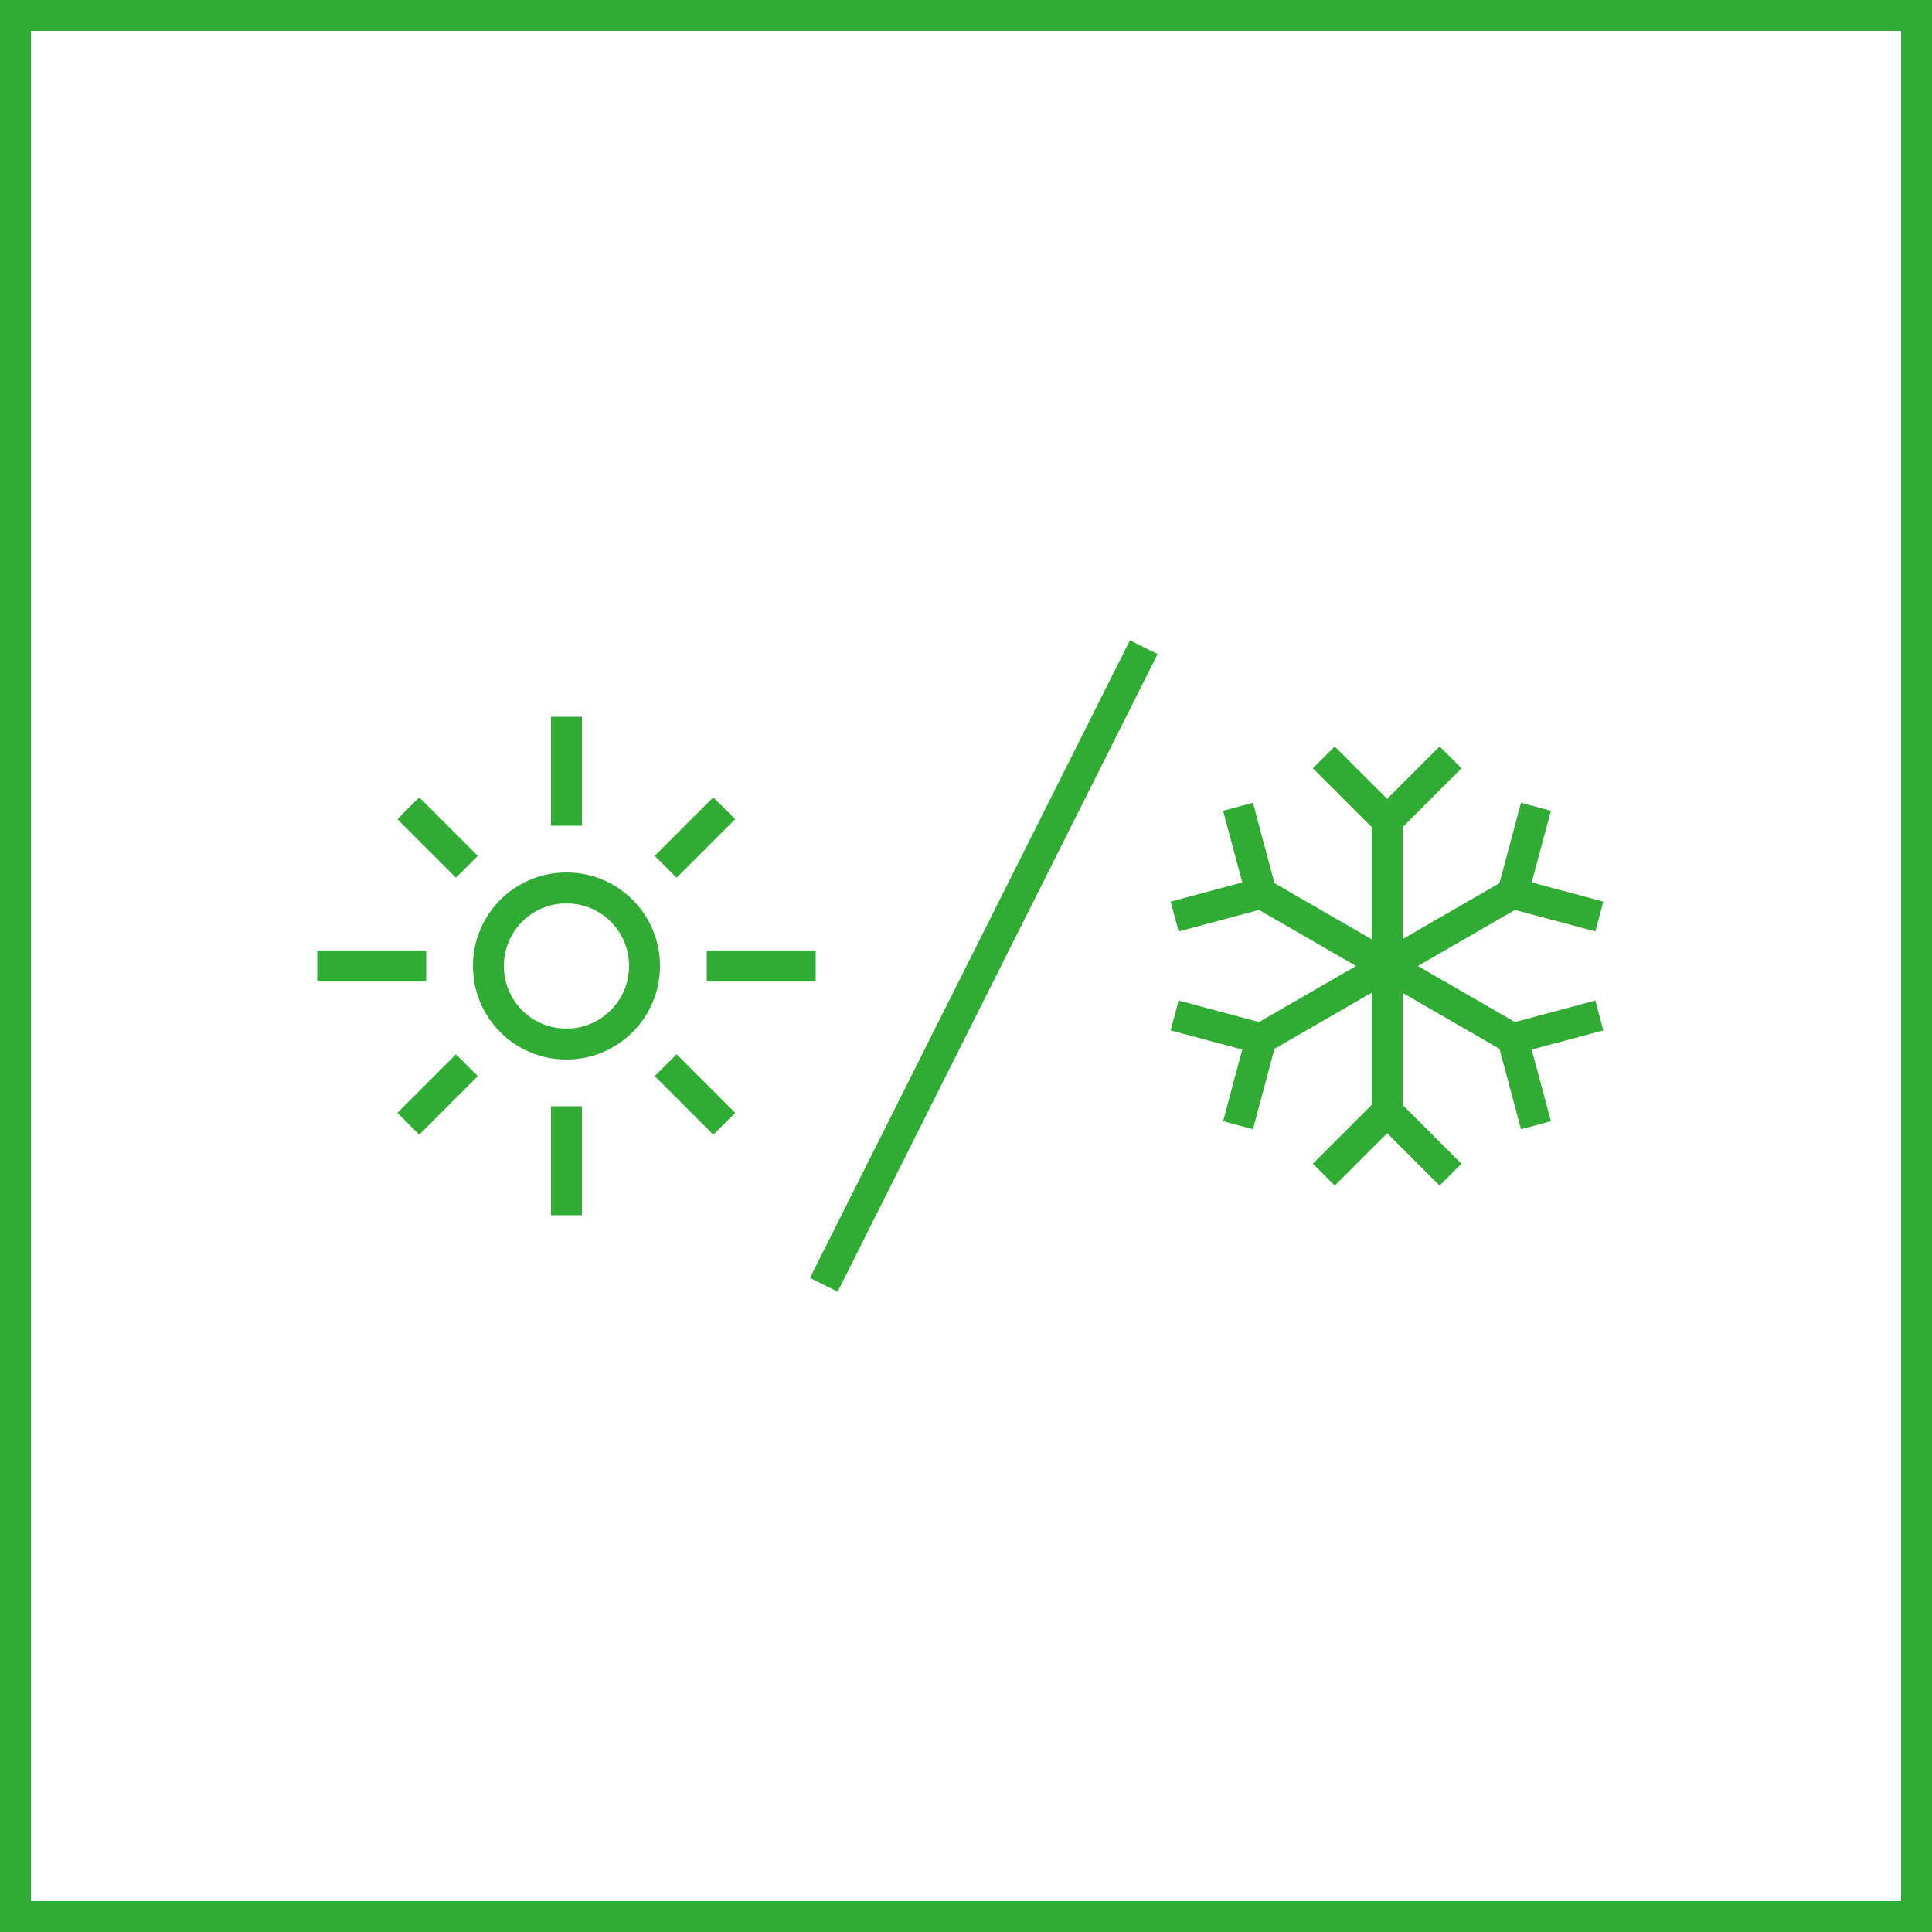
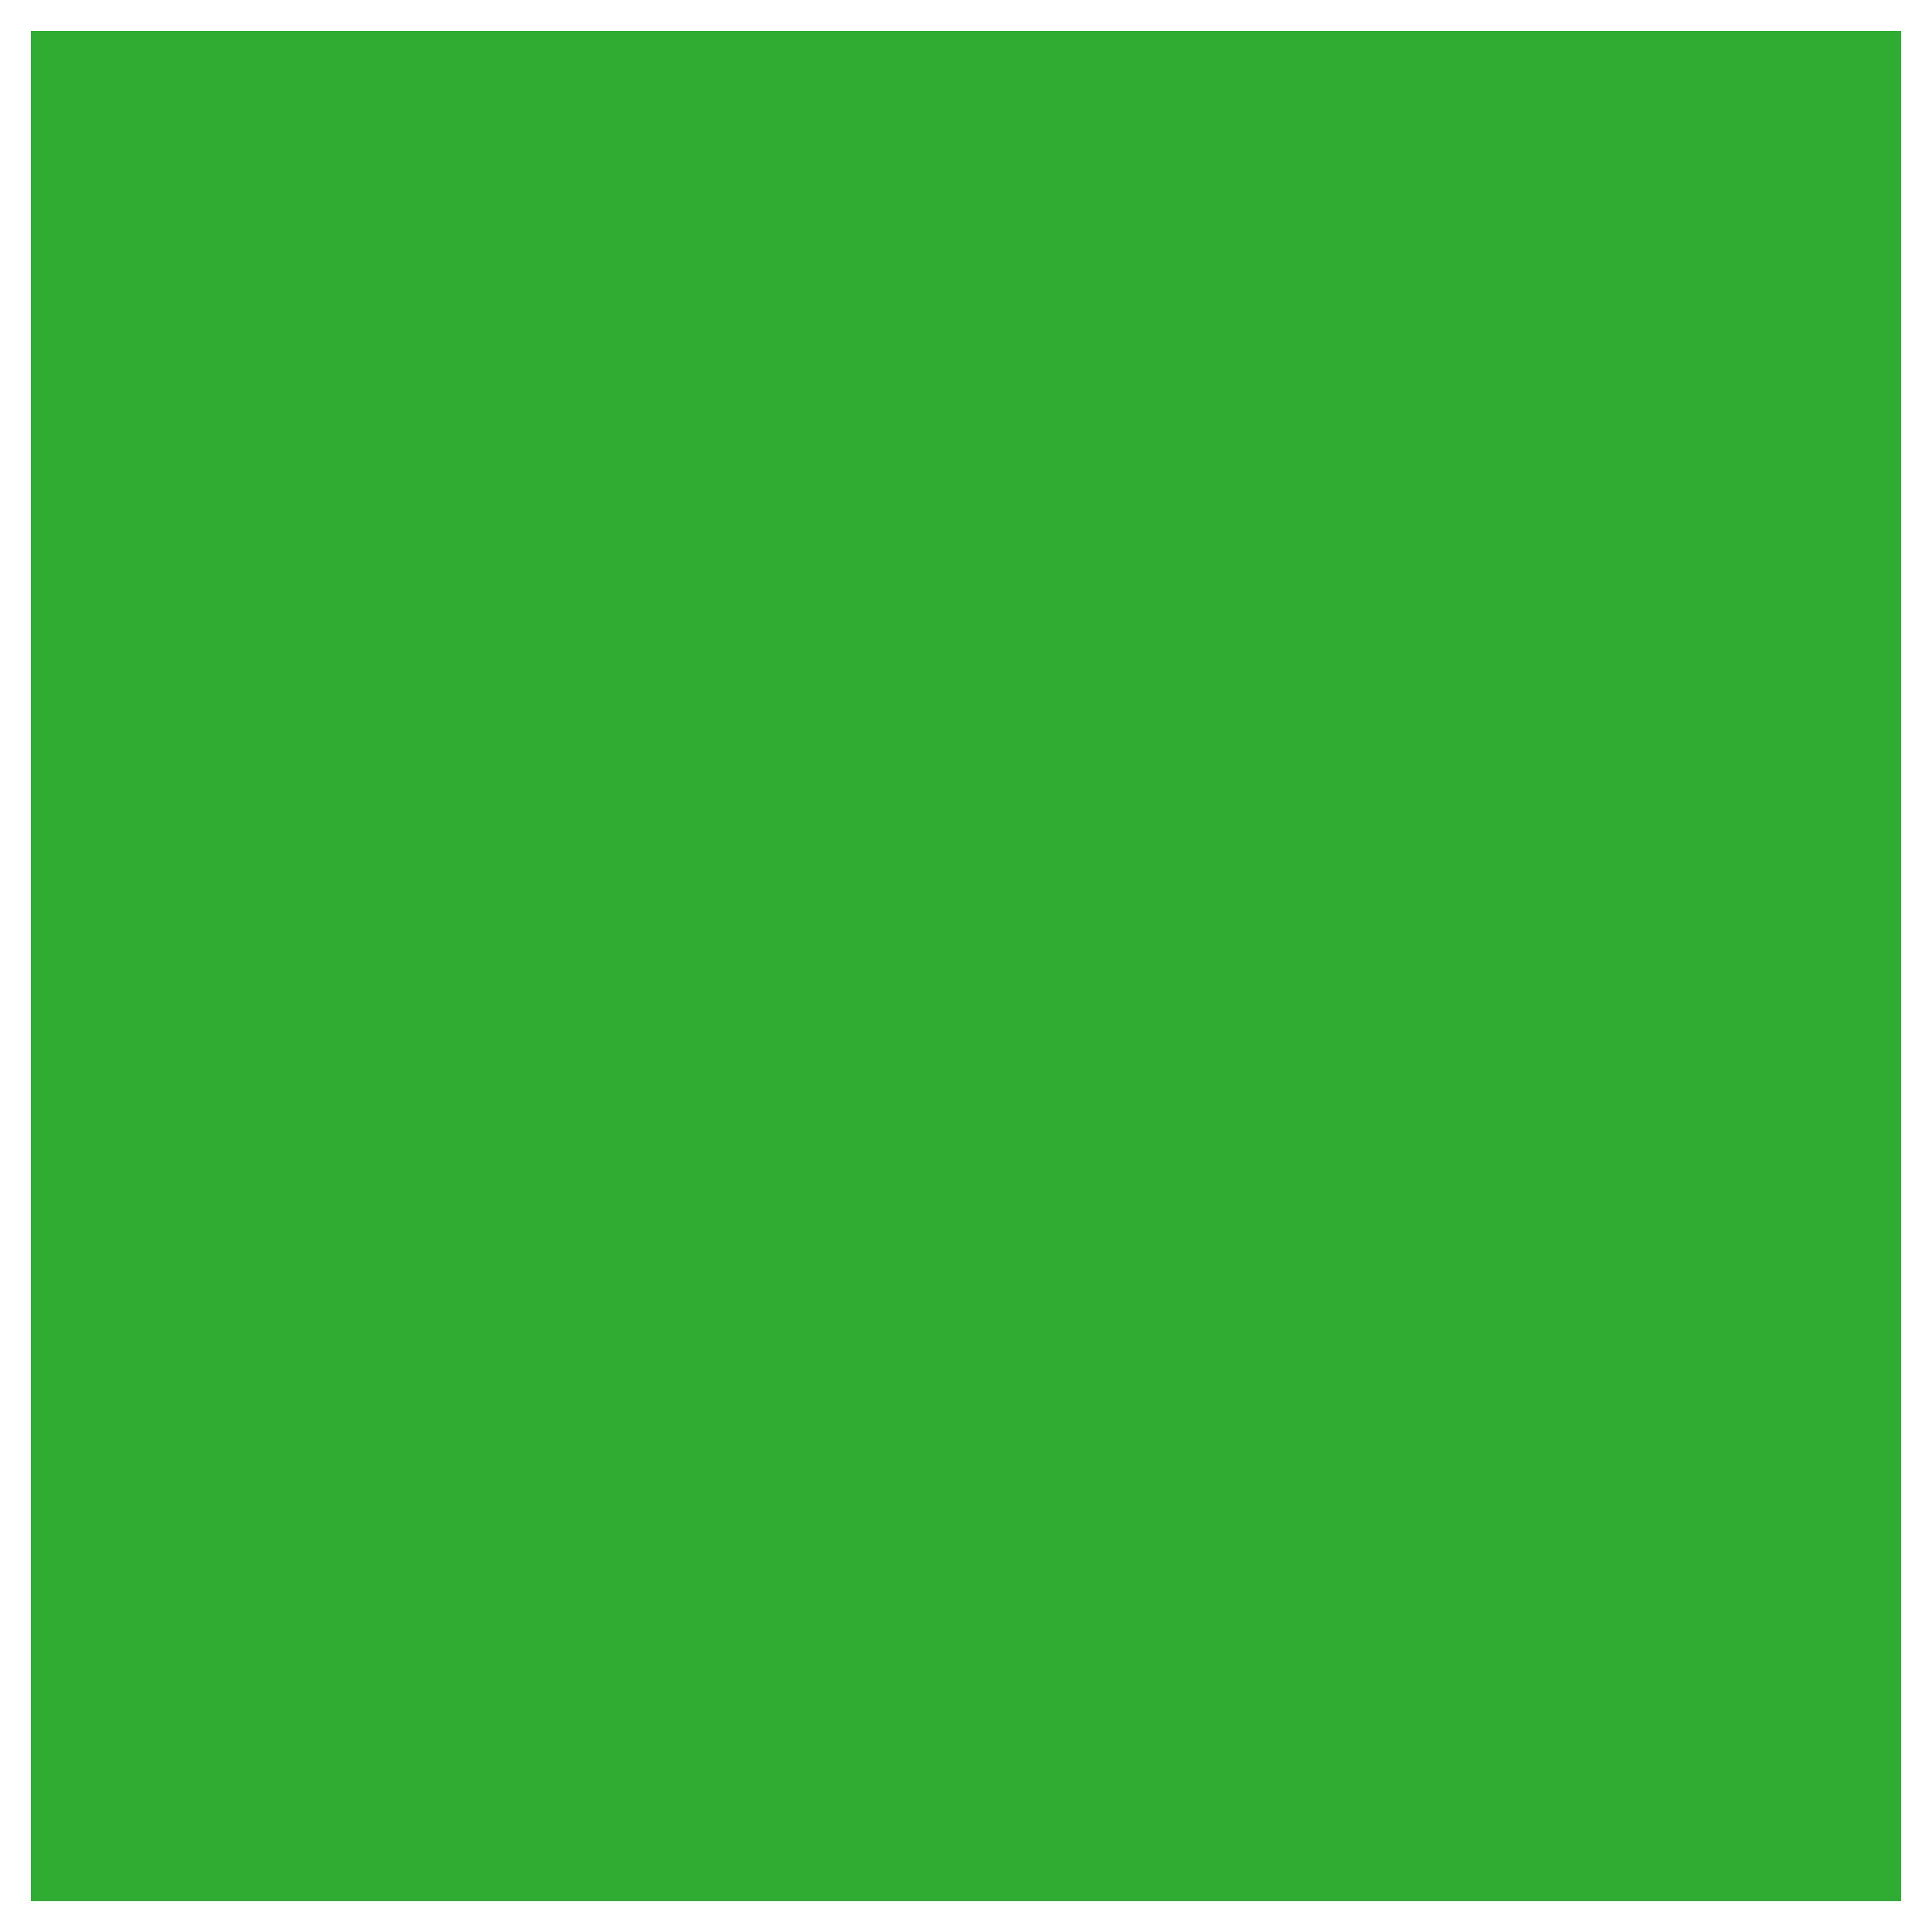
<svg xmlns="http://www.w3.org/2000/svg" id="Layer_2" version="1.1" viewBox="0 0 500 500">
  <defs>
    <style> .st0 { fill: #30ab33; } .st1, .st2 { fill: none; stroke: #30ab33; stroke-miterlimit: 10; stroke-width: 8px; } .st2 { stroke-linecap: square; } </style>
  </defs>
  <g>
    <g>
      <path class="st1" d="M320.4,291.2l6-22.4-22.4-6" />
      <path class="st1" d="M397.5,208.8l-6,22.4,22.4,6" />
      <path class="st1" d="M375.4,304l-16.4-16.4-16.4,16.4" />
      <path class="st1" d="M342.6,196l16.4,16.4,16.4-16.4" />
      <path class="st1" d="M359,212.4v75.2" />
      <path class="st1" d="M391.5,231.2l-65.1,37.6" />
      <path class="st1" d="M320.4,208.8l6,22.4-22.4,6" />
-       <path class="st1" d="M397.5,291.2l-6-22.4,22.4-6" />
      <path class="st1" d="M391.5,268.8l-65.1-37.6" />
    </g>
    <g>
      <path class="st2" d="M146.6,270.2c11.1,0,20.2-9,20.2-20.2s-9-20.2-20.2-20.2-20.2,9-20.2,20.2,9,20.2,20.2,20.2h0Z" />
      <path class="st2" d="M146.6,209.7v-20.2" />
      <path class="st2" d="M175.1,221.5l9.5-9.5" />
-       <path class="st2" d="M108.5,288l9.5-9.5" />
      <path class="st2" d="M175.1,278.5l9.5,9.5" />
      <path class="st2" d="M108.5,212l9.5,9.5" />
      <path class="st2" d="M146.6,310.5v-20.2" />
      <path class="st2" d="M186.9,250h20.2" />
-       <path class="st2" d="M86.1,250h20.2" />
    </g>
    <line class="st1" x1="213.2" y1="332.5" x2="296" y2="167.5" />
  </g>
-   <path class="st0" d="M492,8v484H8V8h484M500,0H0v500h500V0h0Z" />
+   <path class="st0" d="M492,8v484H8V8h484M500,0v500h500V0h0Z" />
</svg>